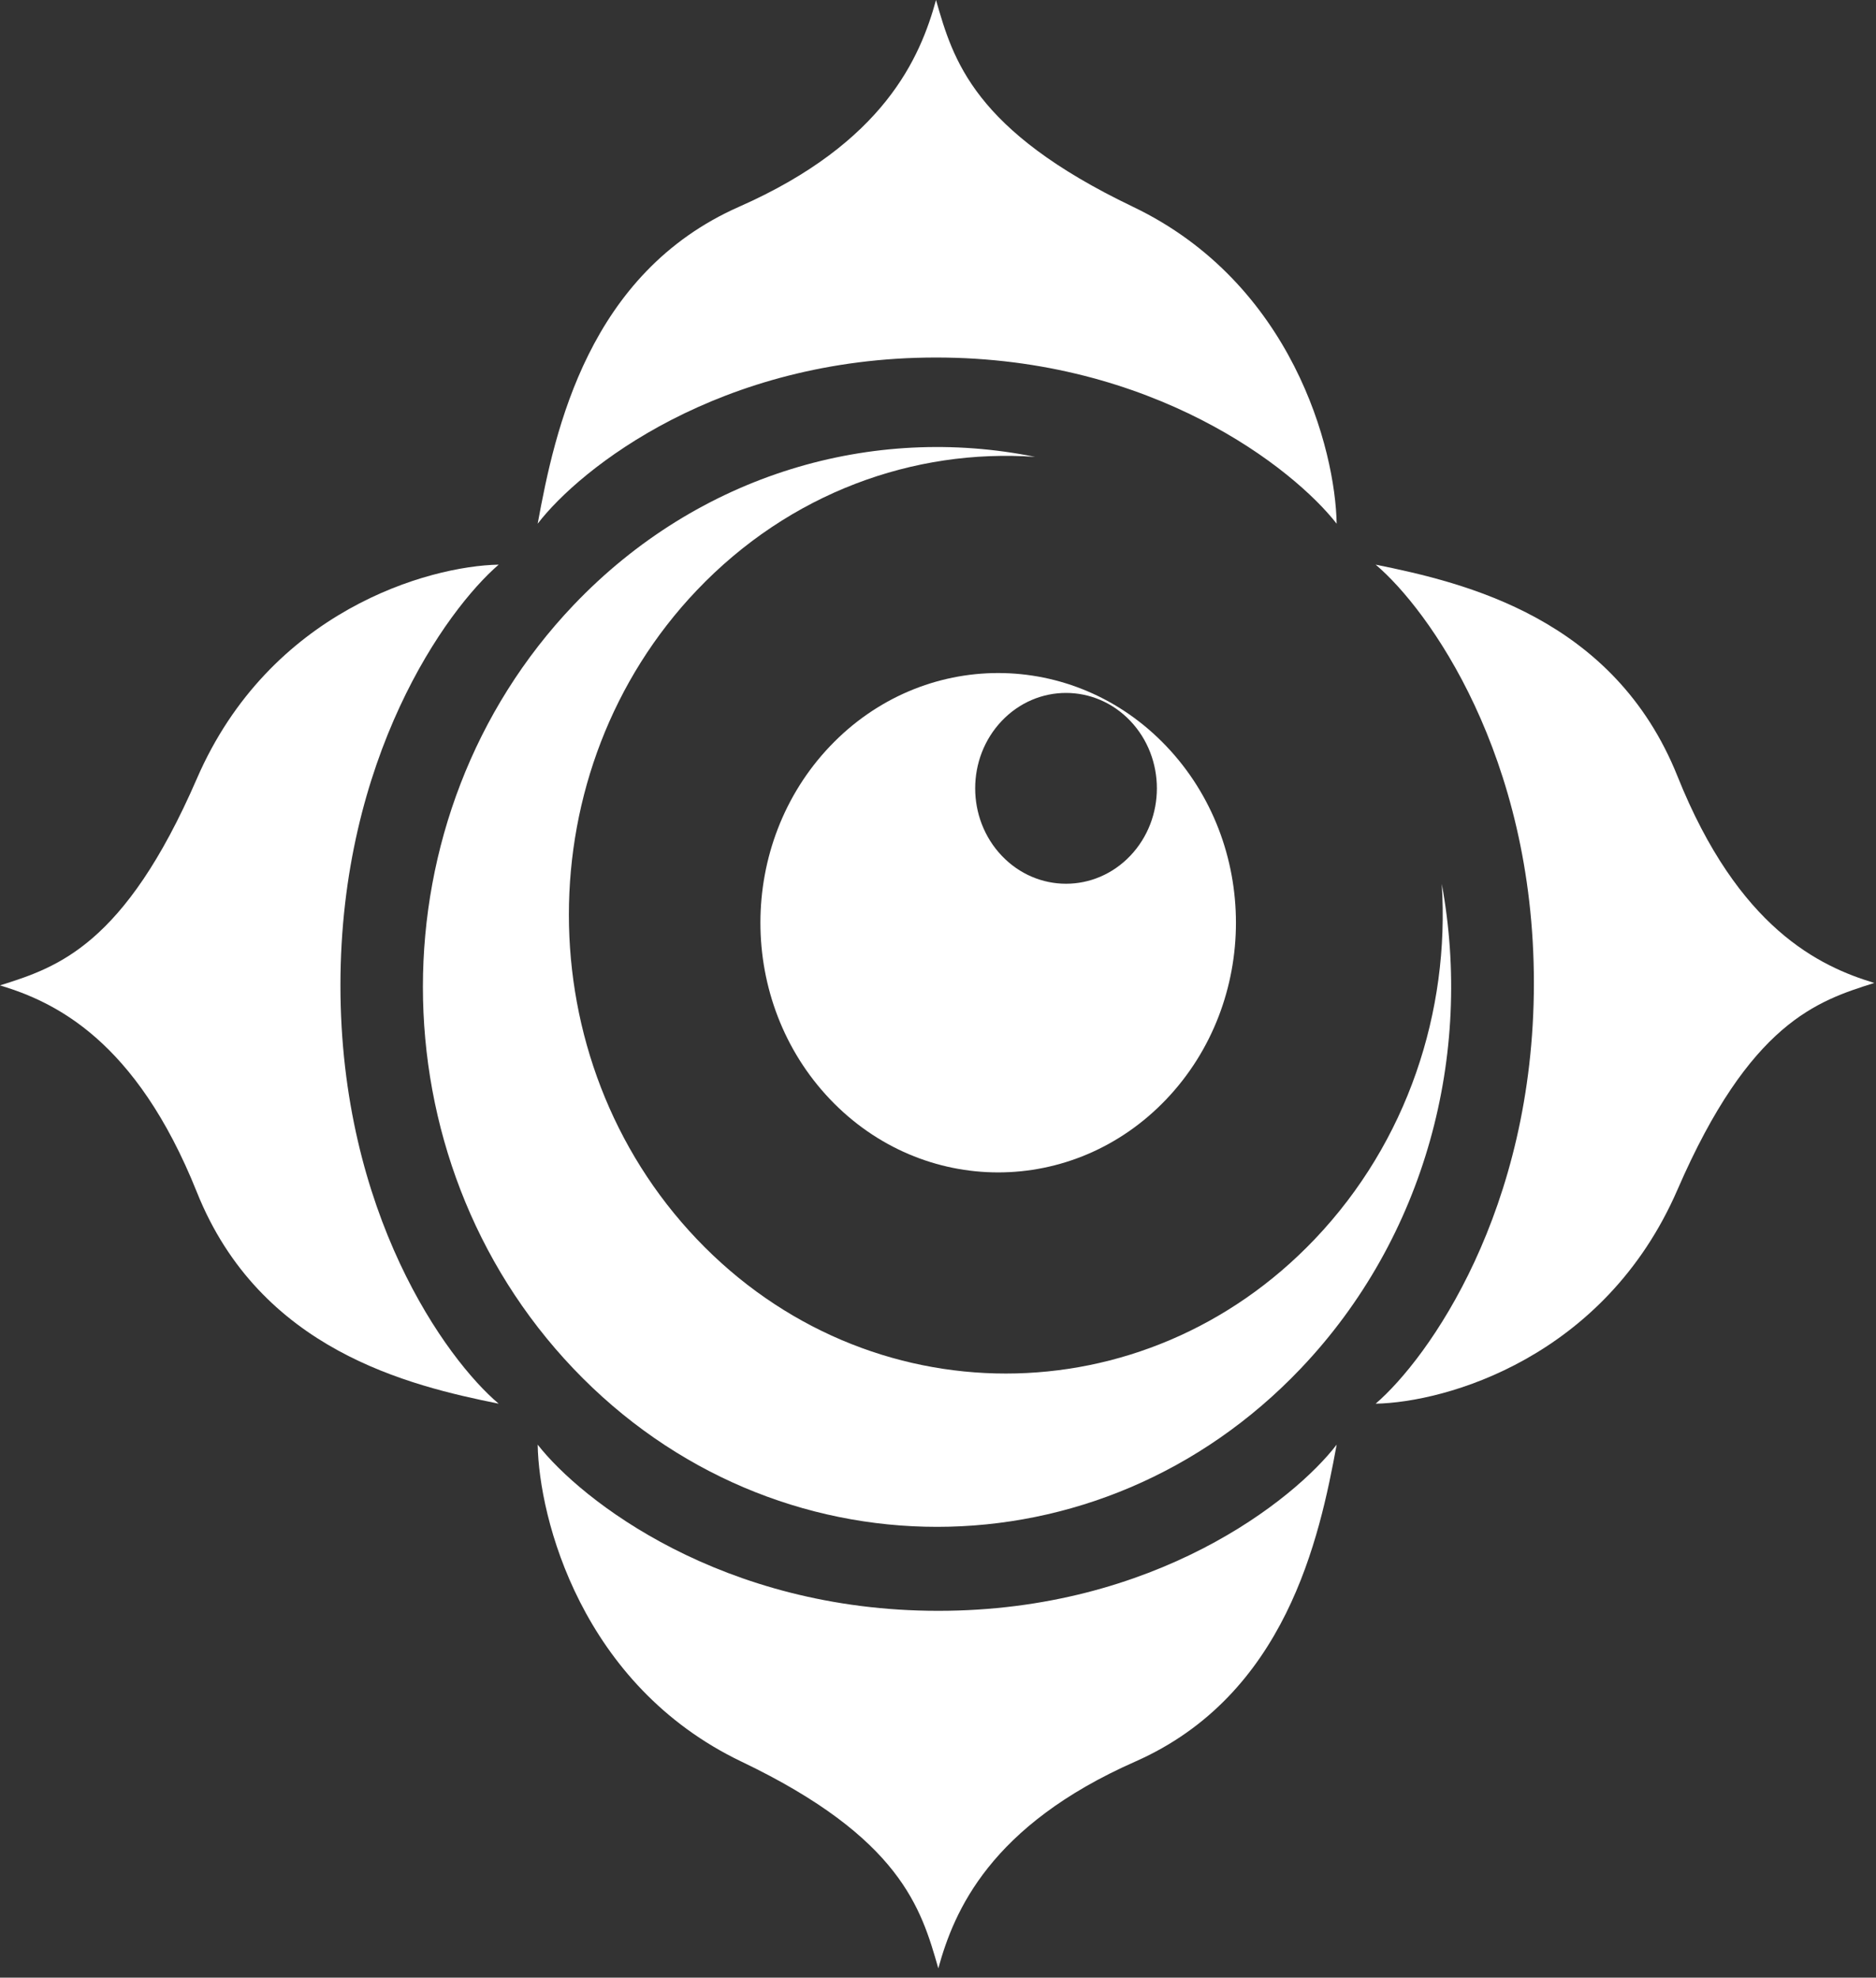
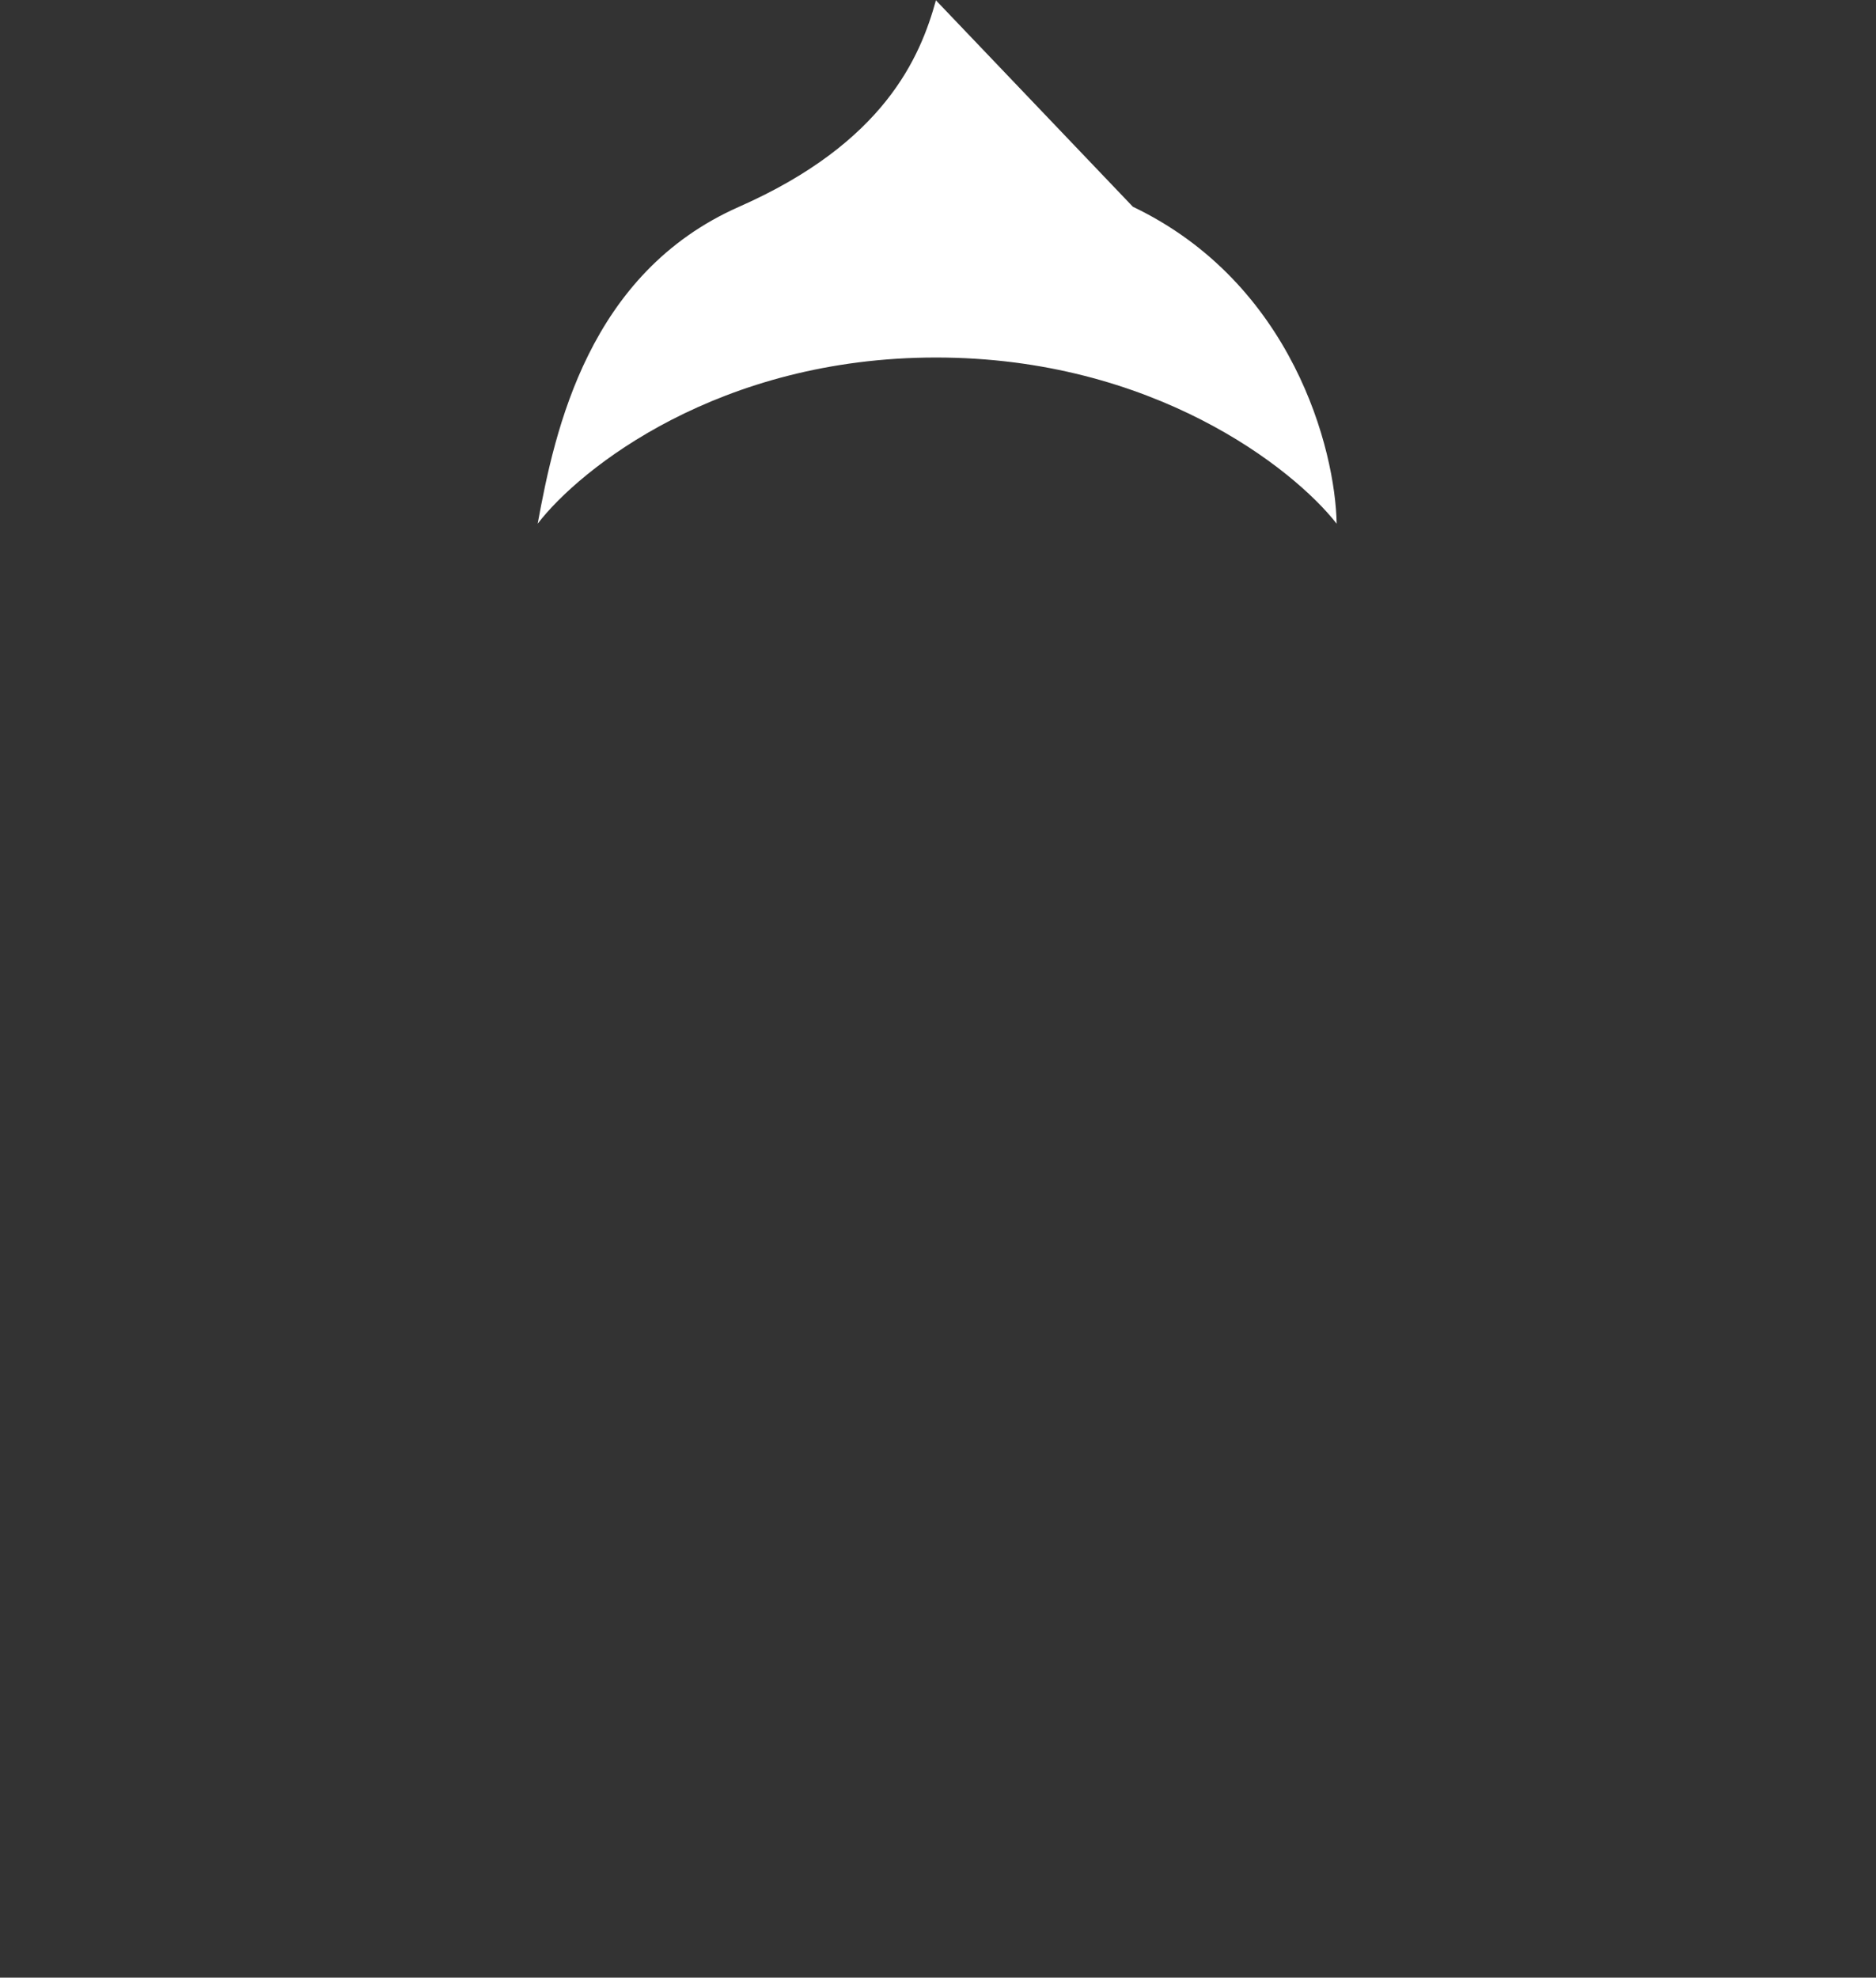
<svg xmlns="http://www.w3.org/2000/svg" width="166" height="175" viewBox="0 0 166 175" fill="none">
  <rect x="0" y="0" width="166" height="175" fill="#333333" stroke="none" />
-   <path fill-rule="evenodd" clip-rule="evenodd" d="M61.662 109.651C76.761 125.507 101.24 125.507 116.339 109.651C124.549 101.029 128.295 89.493 127.576 78.213C130.35 93.269 126.186 109.456 115.083 121.115C97.317 139.773 68.512 139.773 50.746 121.115C32.98 102.457 32.98 72.207 50.746 53.549C61.848 41.89 77.26 37.517 91.596 40.429C80.855 39.675 69.872 43.608 61.662 52.23C46.564 68.087 46.564 93.795 61.662 109.651Z" fill="white" />
-   <path fill-rule="evenodd" clip-rule="evenodd" d="M73.448 97.274C81.664 105.902 94.985 105.902 103.201 97.274C111.418 88.645 111.418 74.656 103.201 66.027C94.985 57.399 81.664 57.399 73.448 66.027C65.232 74.656 65.232 88.645 73.448 97.274ZM88.645 75.728C91.784 79.025 96.874 79.025 100.013 75.728C103.153 72.431 103.153 67.086 100.013 63.789C96.874 60.492 91.784 60.492 88.645 63.789C85.505 67.086 85.505 72.431 88.645 75.728Z" fill="white" />
-   <path d="M100.242 18.293C114.396 25.065 118.162 39.814 118.276 46.342C114.45 41.44 102.005 31.636 82.824 31.636C63.643 31.636 51.334 41.44 47.577 46.342C49.102 38.02 52.077 24.174 65.405 18.293C78.247 12.626 81.435 5.069 82.824 0L82.839 0.052C84.338 5.279 86.136 11.543 100.242 18.293Z" fill="white" />
-   <path d="M65.61 155.883C51.456 149.111 47.691 134.362 47.577 127.834C51.402 132.736 63.848 142.54 83.028 142.54C102.209 142.54 114.519 132.736 118.276 127.834C116.75 136.156 113.775 150.001 100.447 155.883C87.605 161.55 84.417 169.106 83.028 174.176L83.013 174.123C81.514 168.897 79.716 162.632 65.61 155.883Z" fill="white" />
-   <path d="M17.419 68.903C23.867 54.039 37.911 50.084 44.127 49.964C39.459 53.982 30.124 67.052 30.124 87.195C30.124 107.339 39.459 120.266 44.127 124.211C36.203 122.609 23.019 119.485 17.419 105.488C12.022 92.002 4.827 88.654 1.5407e-06 87.195L0.05 87.18C5.026 85.605 10.992 83.717 17.419 68.903Z" fill="white" />
-   <path d="M148.434 105.273C141.985 120.137 127.941 124.092 121.725 124.211C126.393 120.194 135.728 107.124 135.728 86.98C135.728 66.837 126.393 53.91 121.725 49.964C129.649 51.566 142.833 54.691 148.434 68.688C153.83 82.174 161.025 85.522 165.852 86.98L165.802 86.996C160.826 88.571 154.86 90.459 148.434 105.273Z" fill="white" />
+   <path d="M100.242 18.293C114.396 25.065 118.162 39.814 118.276 46.342C114.45 41.44 102.005 31.636 82.824 31.636C63.643 31.636 51.334 41.44 47.577 46.342C49.102 38.02 52.077 24.174 65.405 18.293C78.247 12.626 81.435 5.069 82.824 0L82.839 0.052Z" fill="white" />
</svg>